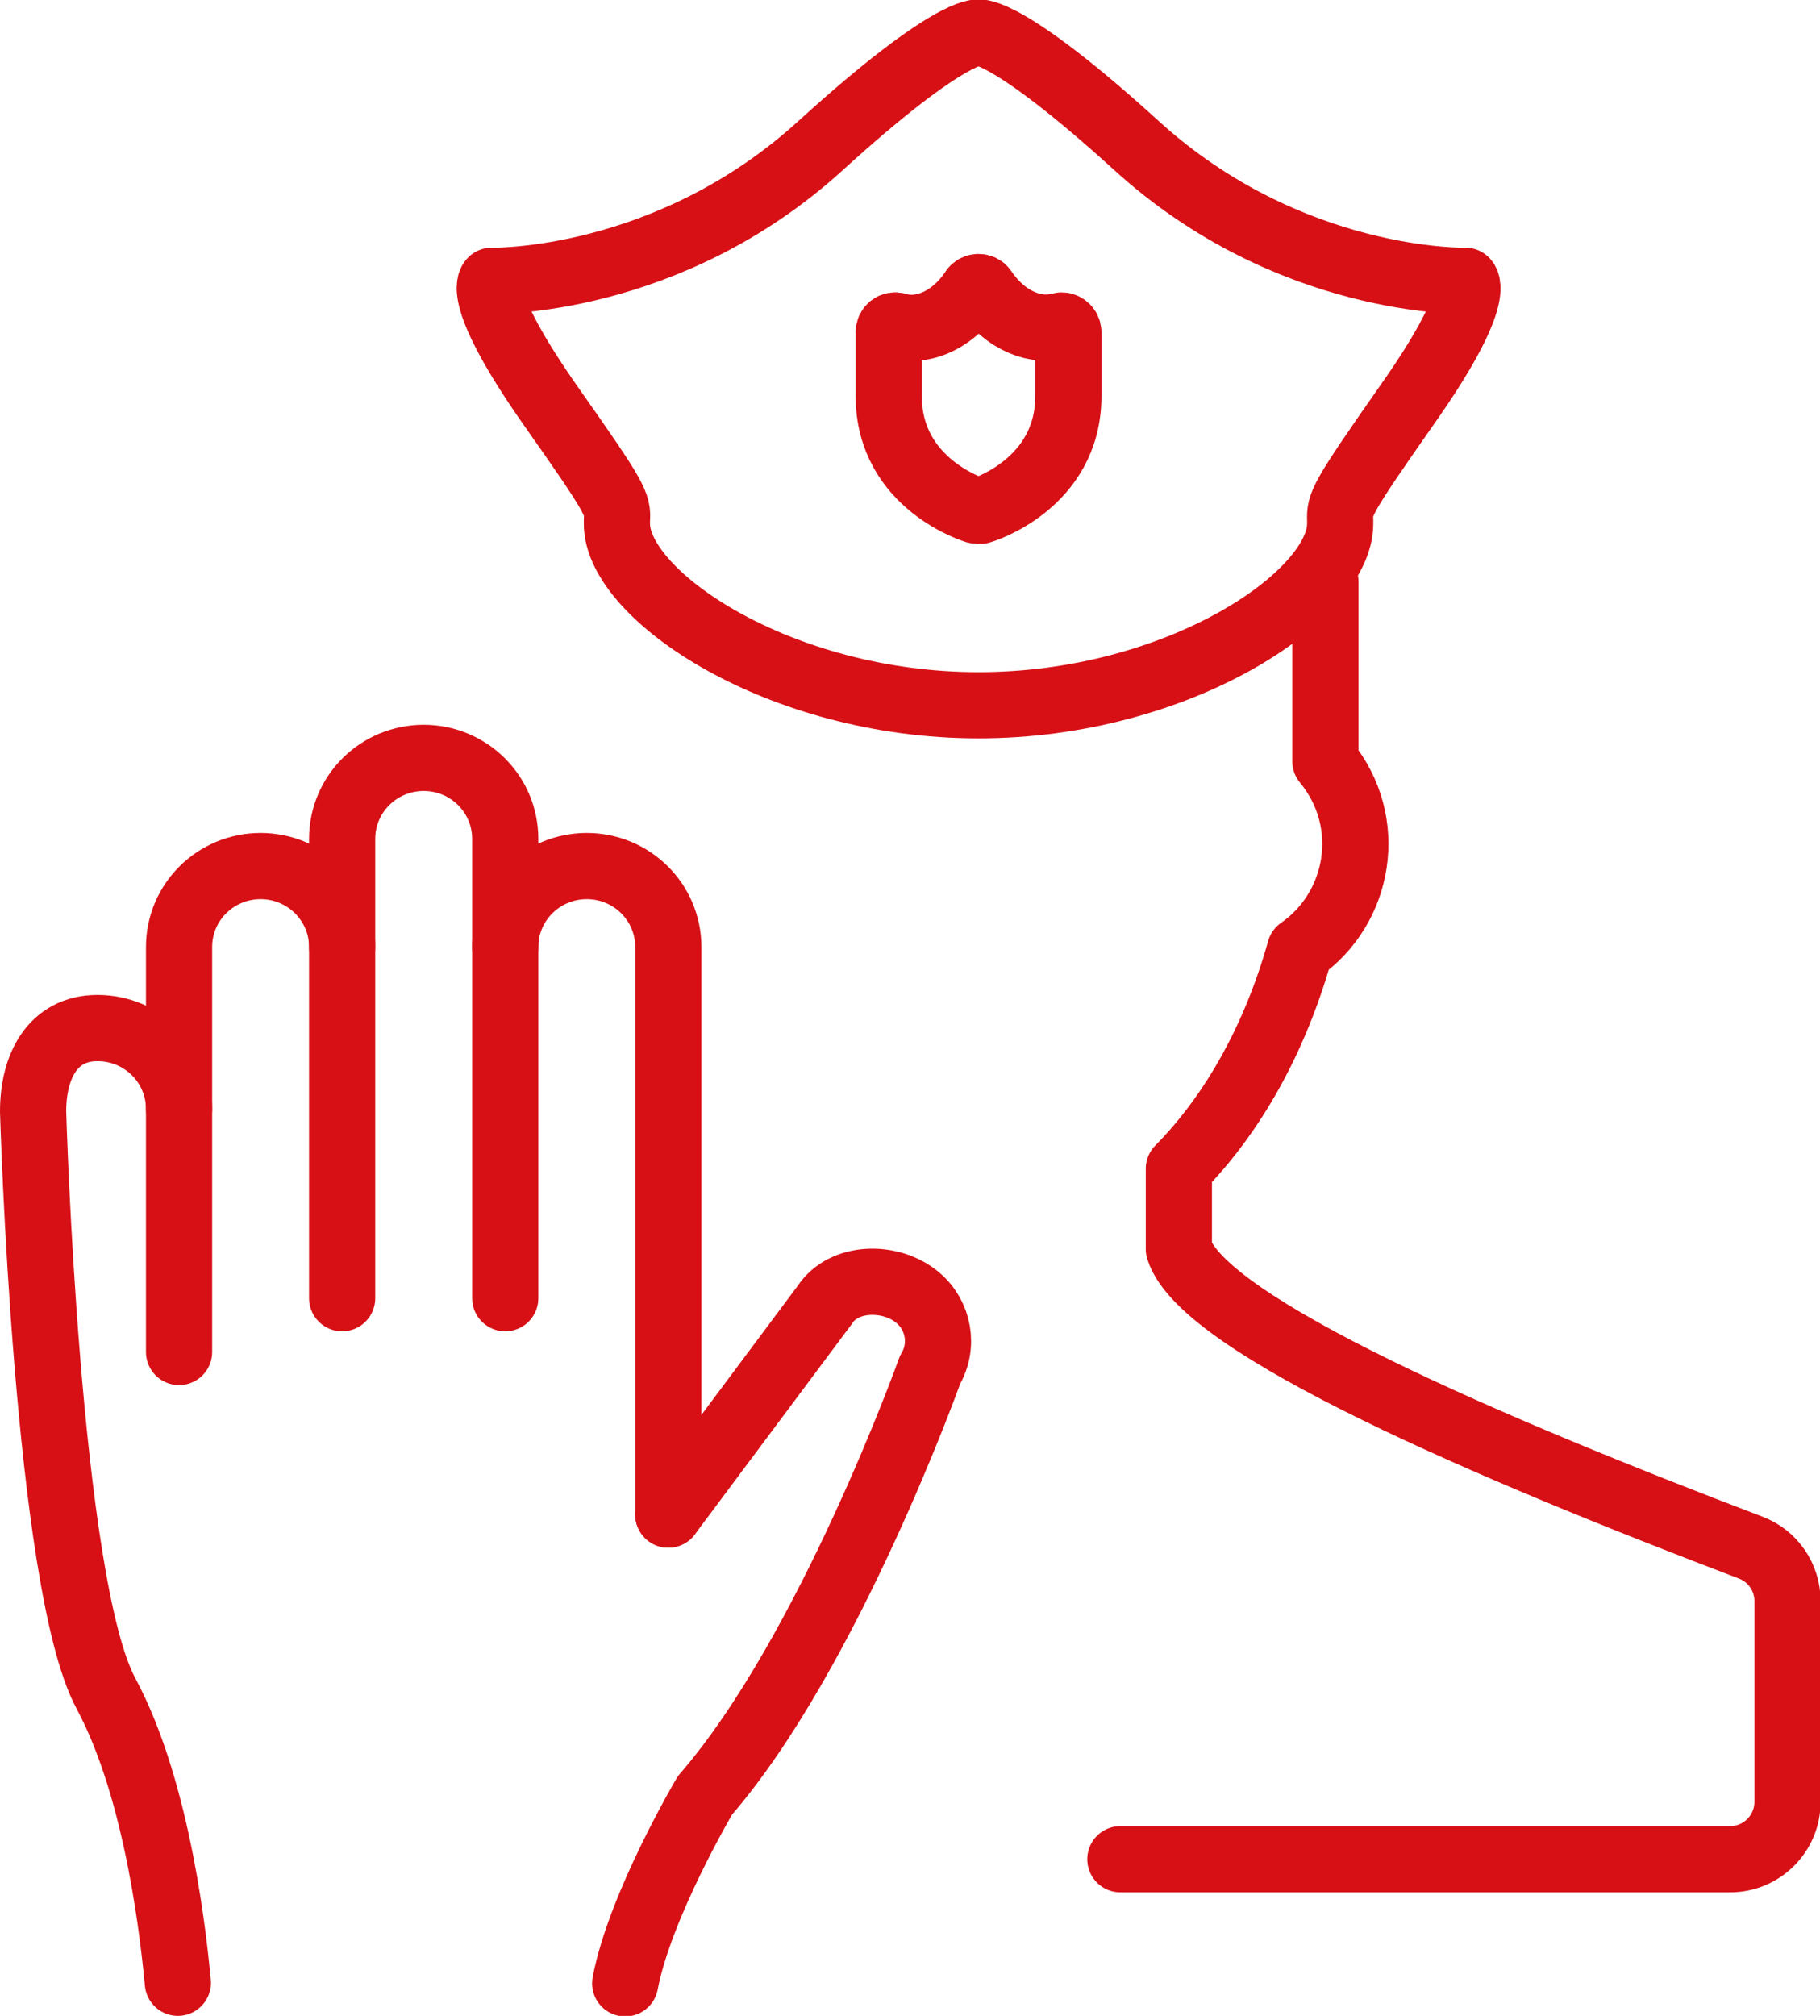
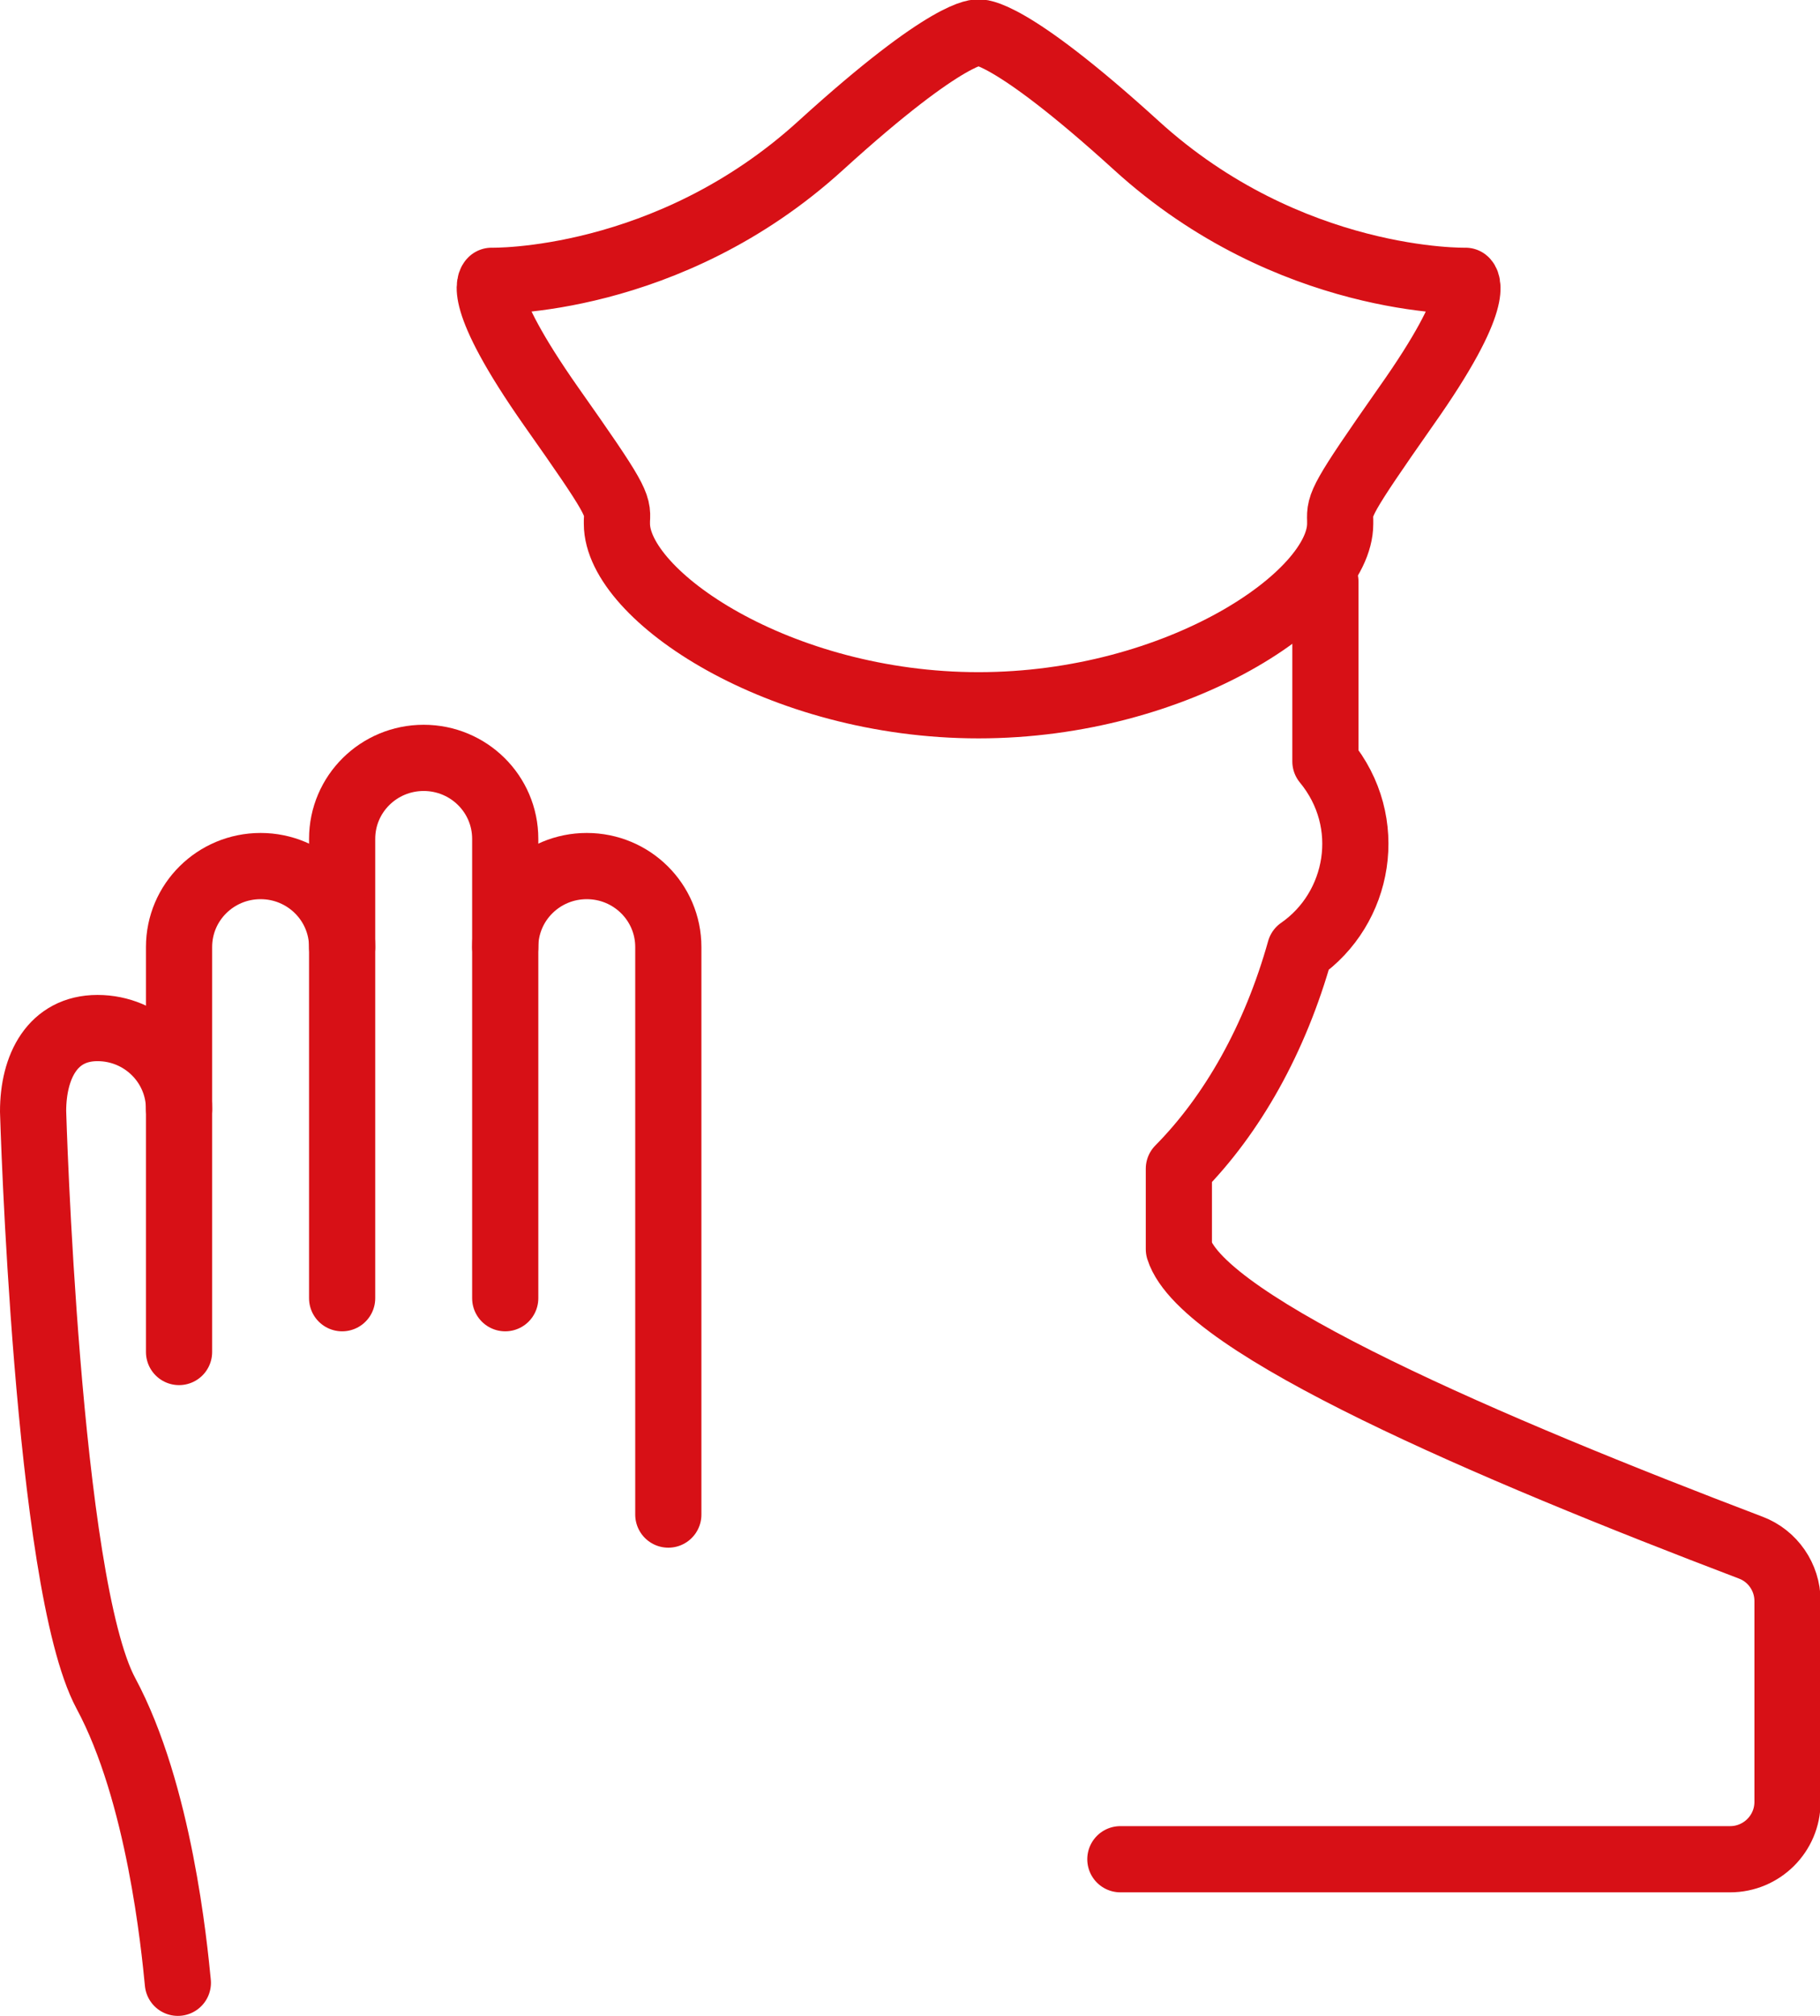
<svg xmlns="http://www.w3.org/2000/svg" id="Ebene_2" viewBox="0 0 30.8 34.1">
  <defs>
    <clipPath id="clippath">
      <rect width="30.8" height="34.1" style="fill:none; stroke-width:0px;" />
    </clipPath>
  </defs>
  <g id="Ebene_1-2">
    <g style="clip-path:url(#clippath);">
      <path d="M23.79,6.88c1.33-1.88,1.01-2.13,1.01-2.13,0,0-2.98.07-5.57-2.29-2.2-2-2.67-1.91-2.67-1.91,0,0-.47-.09-2.67,1.91-2.59,2.36-5.57,2.29-5.57,2.29,0,0-.31.25,1.01,2.13,1.1,1.56,1.13,1.65,1.11,1.92,0,.02,0,.04,0,.06,0,1.21,2.74,3.07,6.12,3.07s6.12-1.85,6.12-3.07c0-.02,0-.04,0-.06-.01-.27.01-.35,1.11-1.92Z" style="fill:none; stroke:#d71016; stroke-linecap:round; stroke-linejoin:round; stroke-width:1.12px;" />
-       <path d="M17.94,5.51c-.38.11-.91-.05-1.29-.61-.04-.06-.14-.06-.18,0-.37.56-.91.73-1.29.61-.07-.02-.14.03-.14.11v1.08c0,1.5,1.48,1.94,1.49,1.94.01,0,.02,0,.03,0,.01,0,.02,0,.03,0,.01,0,1.49-.44,1.49-1.94v-1.08c0-.07-.07-.13-.14-.11Z" style="fill:none; stroke:#d71016; stroke-linecap:round; stroke-linejoin:round; stroke-width:1.12px;" />
      <path d="M11.31,25.62v-9.6c0-.76-.62-1.37-1.38-1.37s-1.38.61-1.38,1.37" style="fill:none; stroke:#d71016; stroke-linecap:round; stroke-linejoin:round; stroke-width:1.12px;" />
      <path d="M8.55,21.96v-7.77c0-.76-.62-1.37-1.38-1.37s-1.38.61-1.38,1.37v7.77" style="fill:none; stroke:#d71016; stroke-linecap:round; stroke-linejoin:round; stroke-width:1.12px;" />
      <path d="M5.79,16.02c0-.76-.62-1.37-1.38-1.37s-1.38.61-1.38,1.37v6.85" style="fill:none; stroke:#d71016; stroke-linecap:round; stroke-linejoin:round; stroke-width:1.12px;" />
-       <path d="M11.31,25.62l2.65-3.55c.32-.49,1.12-.5,1.57-.12.36.3.45.82.21,1.22,0,0-1.71,4.78-3.81,7.2,0,0-1.1,1.86-1.35,3.18" style="fill:none; stroke:#d71016; stroke-linecap:round; stroke-linejoin:round; stroke-width:1.12px;" />
      <path d="M3.01,33.54c-.06-.61-.31-3.21-1.22-4.9-1-1.87-1.23-9.84-1.23-9.84,0-.76.33-1.41,1.09-1.41s1.38.61,1.38,1.37" style="fill:none; stroke:#d71016; stroke-linecap:round; stroke-linejoin:round; stroke-width:1.12px;" />
      <path d="M18.96,31.45h10.32c.53,0,.97-.43.97-.97v-3.4c0-.4-.25-.76-.62-.9-4.39-1.67-9.27-3.75-9.68-5.05v-1.36c.91-.92,1.63-2.2,2.05-3.7,1.01-.7,1.28-2.16.43-3.19v-3.04" style="fill:none; stroke:#d71016; stroke-linecap:round; stroke-linejoin:round; stroke-width:1.12px;" />
    </g>
  </g>
</svg>